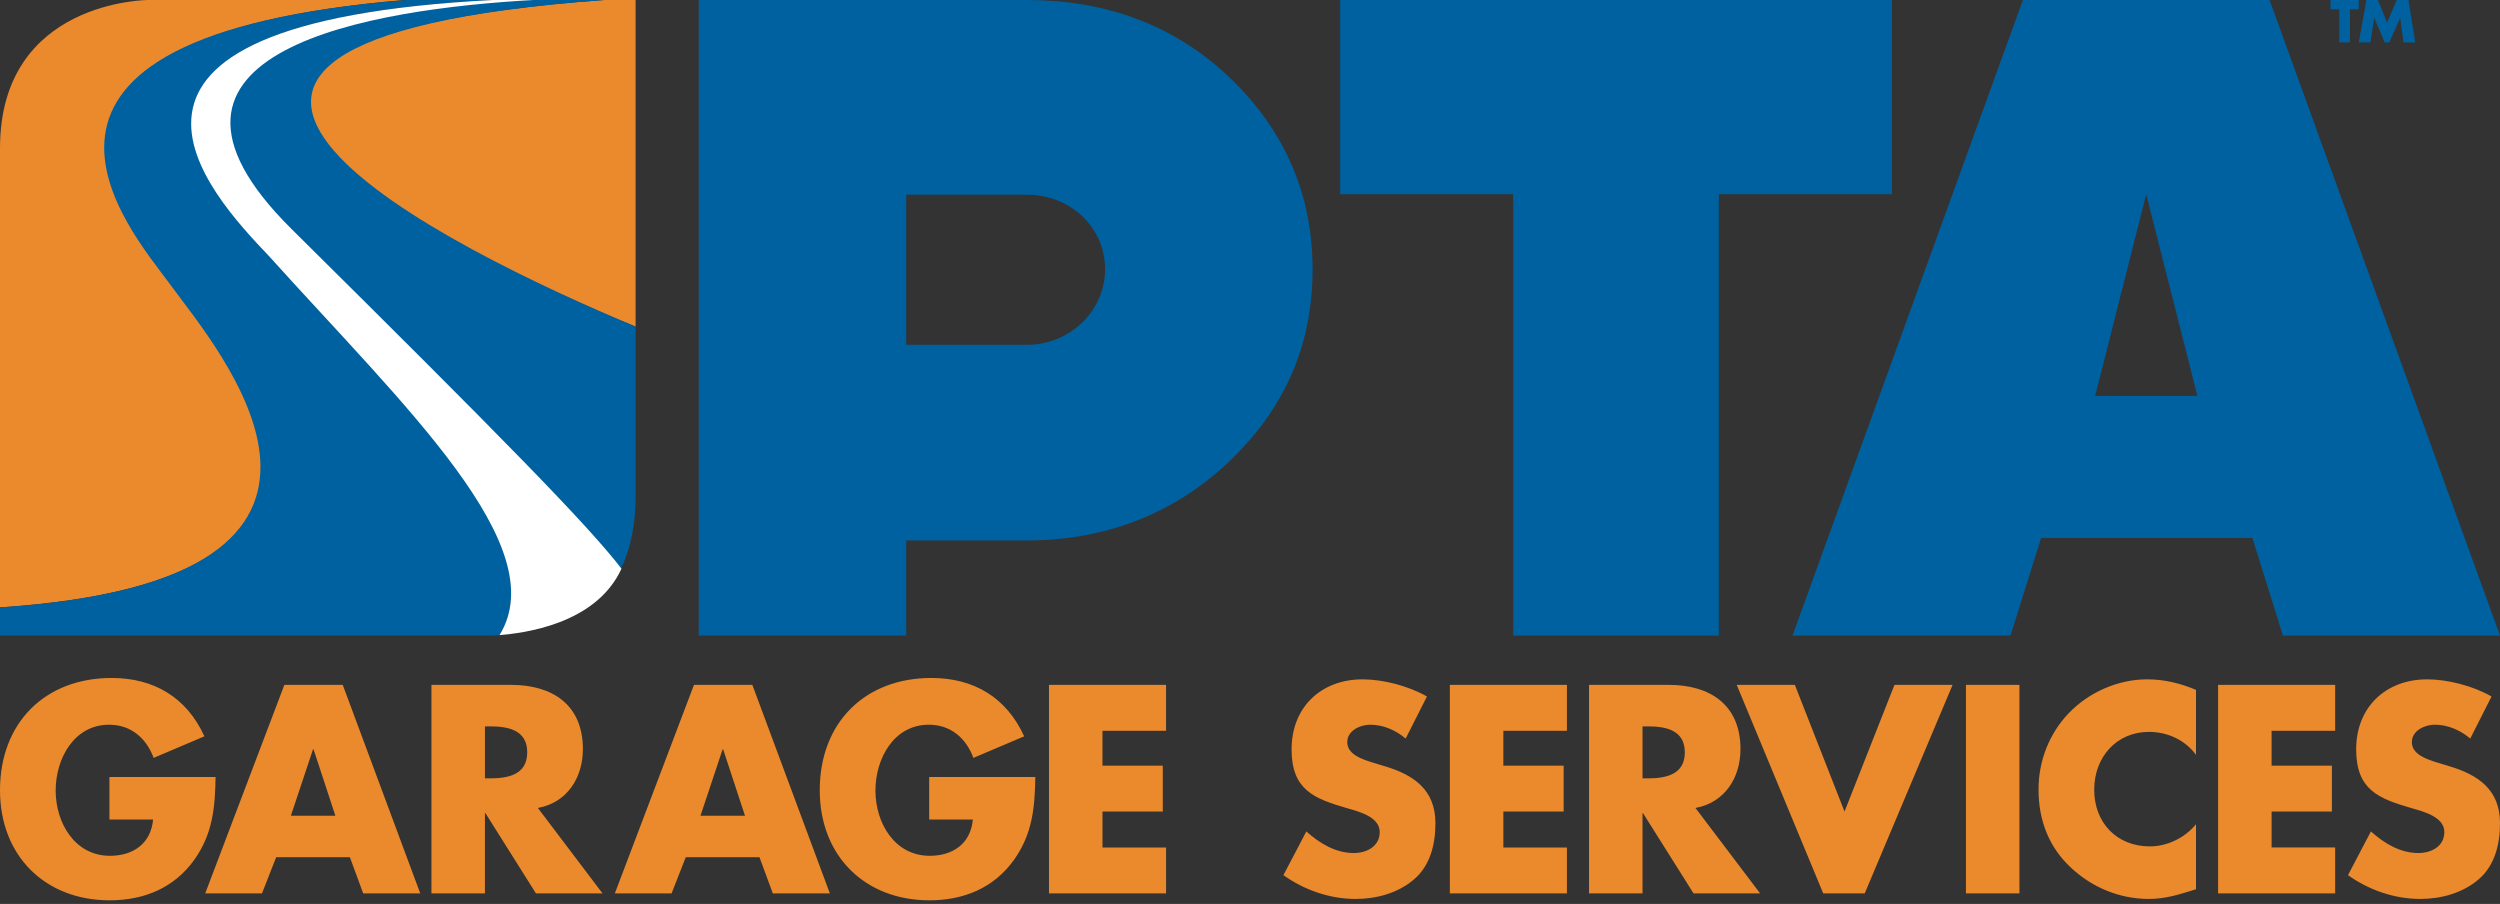
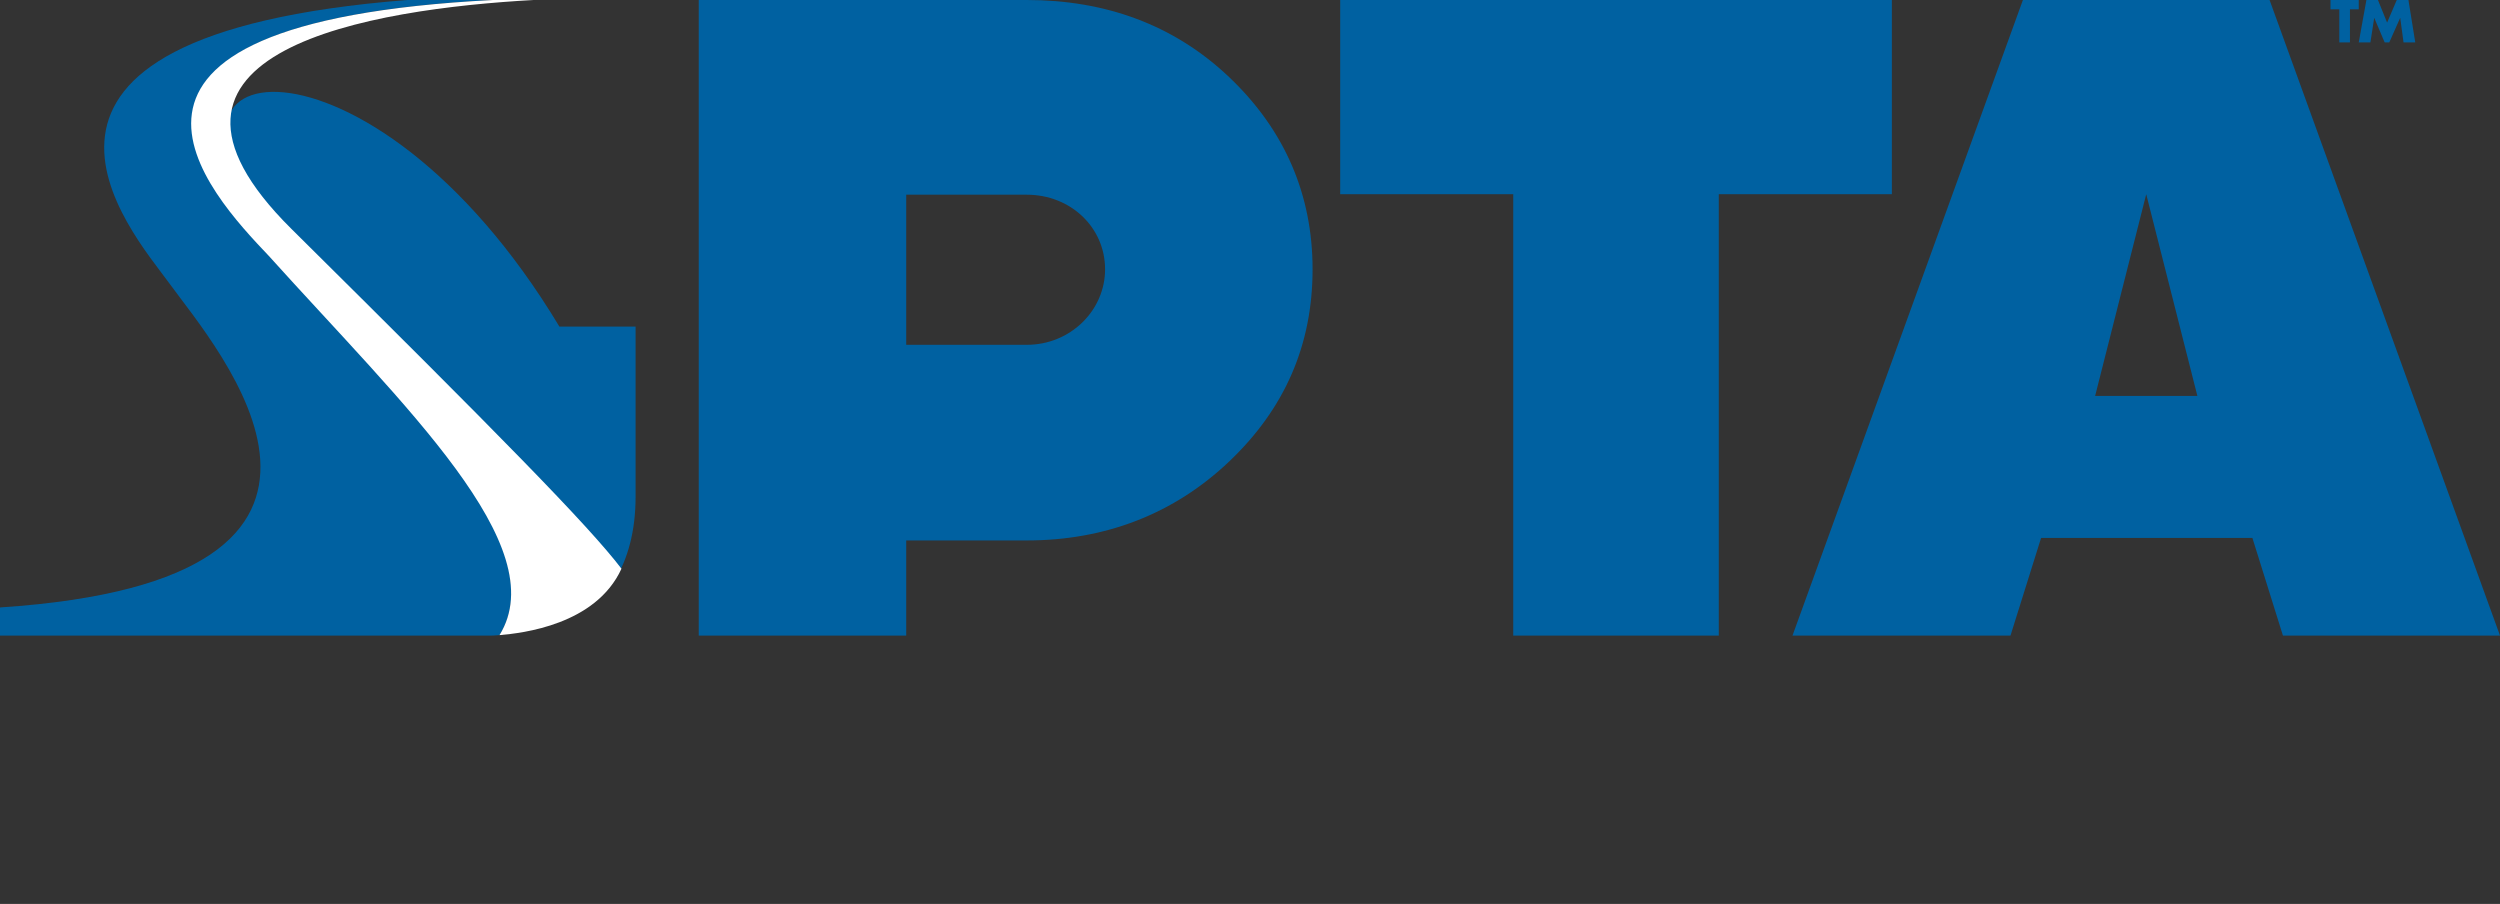
<svg xmlns="http://www.w3.org/2000/svg" viewBox="0 0 177 64">
  <rect x="0" y="0" width="177" height="64" fill="#333333" stroke="none" />
  <title>PTA Garage Services logo</title>
  <g fill="none" fill-rule="evenodd">
-     <path d="M11.94 19.856C9.29 16.182-2.61 2.64 28.6 0H10.5S0 0 0 10.498V43c29.553-1.965 15.777-17.806 12.392-22.5l-.452-.644Z" fill="#EA8A2D" />
-     <path d="M45 22.69V0h-2.237C1.45 2.978 31.94 17.78 45 23.125v-.435Z" fill="#EA8A2D" />
-     <path d="M45 35.157V23.125C32.025 17.678 1.73 3.035 42.777 0h-5.394C26.083.64 7.554 3.587 20.31 16.51 34.98 31.367 41.244 37.87 43.581 41 44.44 39.537 45 37.634 45 35.157" fill="#0061A1" />
+     <path d="M45 35.157V23.125h-5.394C26.083.64 7.554 3.587 20.31 16.51 34.98 31.367 41.244 37.87 43.581 41 44.44 39.537 45 37.634 45 35.157" fill="#0061A1" />
    <path d="M34.901 0h-6.084c-31.87 2.528-19.529 16.344-16.86 20.018 3.41 4.695 17.82 21.024-11.957 22.99V45h34.762s.222 0 .601-.033c3.934-6.285-6.646-16.294-16.438-26.987C15.366 14.094 3.05 1.615 34.901 0" fill="#0061A1" />
    <path d="M37.778 0h-2.877C3.371 1.616 14.88 13.743 19.032 18.119c9.575 10.623 20.225 20.558 16.331 26.848 1.618-.137 6.818-.727 8.637-4.703-2.346-3.074-8.634-9.46-23.36-24.051C7.833 3.523 26.435.628 37.778 0Z" fill="#FFF" />
    <path d="M87.04 32.66c-3.927 3.735-8.8 5.604-14.35 5.604h-8.53V45H49.472V0H72.69c5.55 0 10.423 1.739 14.35 5.476 3.926 3.736 5.89 8.31 5.89 13.592 0 5.346-1.964 9.856-5.89 13.591ZM72.69 13.784h-8.53v10.629h8.53c3.113 0 5.55-2.447 5.55-5.346 0-2.964-2.437-5.283-5.55-5.283Zm61.253-.035H121.69V45h-14.552V13.75H94.886V0h39.057v13.75ZM161.633 45H177L160.686 0h-17.464l-16.314 45h15.434l2.167-6.916h14.96L161.632 45Zm-13.298-16.97 3.618-14.28 3.621 14.28h-7.239ZM167 3h.825l.267-1.727h.008L168.833 3h.329l.767-1.727h.008L170.17 3h.83l-.483-3h-.826l-.685 1.603L168.359 0h-.818L167 3M166.377.661H167V0h-2v.661h.623V3h.754V.661" fill="#0061A1" />
-     <path d="M7.748 55.01v3.015h3.09c-.153 1.704-1.41 2.566-3.052 2.566-2.492 0-3.845-2.33-3.845-4.622 0-2.251 1.295-4.66 3.788-4.66 1.525 0 2.627.94 3.149 2.35l3.593-1.527C13.215 49.372 10.897 48 7.902 48 3.208 48 0 51.153 0 55.95c0 4.64 3.188 7.793 7.767 7.793 2.435 0 4.58-.88 6.009-2.898 1.294-1.841 1.45-3.681 1.487-5.835H7.748Zm17.022 5.678.946 2.565h4.038L24.267 48.49h-4.134l-5.604 14.763h4.019l1.005-2.565h5.217Zm-1.025-2.936h-3.15l1.566-4.7h.039l1.545 4.7Zm14.336-.549c2.067-.372 3.188-2.134 3.188-4.17 0-3.153-2.184-4.543-5.062-4.543h-5.66v14.763h3.786v-5.678h.039l3.574 5.678h4.714l-4.579-6.05Zm-3.748-5.776h.367c1.236 0 2.628.234 2.628 1.84s-1.392 1.841-2.628 1.841h-.367v-3.68Zm19.437 9.261.946 2.565h4.038L53.267 48.49h-4.134L43.53 63.253h4.018l1.005-2.565h5.217Zm-1.025-2.936h-3.15l1.566-4.7h.039l1.545 4.7Zm13.042-2.742v3.015h3.091c-.155 1.704-1.41 2.566-3.053 2.566-2.492 0-3.844-2.33-3.844-4.622 0-2.251 1.294-4.66 3.787-4.66 1.526 0 2.627.94 3.149 2.35l3.594-1.527C71.255 49.372 68.936 48 65.94 48c-4.694 0-7.902 3.153-7.902 7.95 0 4.64 3.188 7.793 7.767 7.793 2.434 0 4.58-.88 6.009-2.898 1.294-1.841 1.449-3.681 1.488-5.835h-7.516Zm16.77-3.27v-3.25h-8.289v14.763h8.29v-3.25h-4.502v-2.545h4.269v-3.25h-4.27V51.74h4.502Zm18.47-2.428c-1.294-.744-3.091-1.214-4.56-1.214-2.917 0-5.023 1.959-5.023 4.954 0 2.859 1.565 3.485 3.942 4.171.811.235 2.298.606 2.298 1.684 0 1.037-.946 1.488-1.834 1.488-1.295 0-2.416-.686-3.362-1.528l-1.623 3.094c1.487 1.058 3.284 1.684 5.12 1.684 1.468 0 2.994-.411 4.134-1.39 1.16-.999 1.508-2.507 1.508-3.975 0-2.389-1.565-3.427-3.595-4.033l-.966-.294c-.656-.216-1.68-.548-1.68-1.41 0-.823.927-1.234 1.623-1.234.927 0 1.815.392 2.512.98l1.506-2.977Zm9.911 2.428v-3.25h-8.288v14.763h8.288v-3.25h-4.5v-2.545h4.269v-3.25h-4.27V51.74h4.501Zm9.1 5.463c2.068-.372 3.188-2.134 3.188-4.17 0-3.153-2.183-4.543-5.061-4.543h-5.661v14.763h3.787v-5.678h.038l3.574 5.678h4.715l-4.58-6.05Zm-3.747-5.776h.367c1.236 0 2.627.234 2.627 1.84s-1.391 1.841-2.627 1.841h-.367v-3.68Zm10.785-2.937h-4.116l6.125 14.763h2.936l6.222-14.763h-4.115l-3.536 8.968-3.516-8.968Zm12.113 14.763h3.787V48.49h-3.787v14.763Zm16.288-14.411c-1.121-.47-2.242-.744-3.459-.744-2.048 0-4.115.901-5.545 2.39-1.391 1.448-2.145 3.387-2.145 5.403 0 2.193.735 4.112 2.338 5.58 1.507 1.391 3.44 2.174 5.468 2.174 1.178 0 2.087-.294 3.343-.685v-4.601c-.792.959-2.029 1.566-3.265 1.566-2.357 0-3.942-1.684-3.942-4.014 0-2.291 1.565-4.093 3.884-4.093 1.294 0 2.55.568 3.323 1.626v-4.602Zm9.853 2.898v-3.25h-8.289v14.763h8.289v-3.25h-4.501v-2.545h4.269v-3.25h-4.27V51.74h4.502Zm11.07-2.428c-1.294-.744-3.09-1.214-4.559-1.214-2.917 0-5.024 1.959-5.024 4.954 0 2.859 1.565 3.485 3.942 4.171.811.235 2.3.606 2.3 1.684 0 1.037-.948 1.488-1.836 1.488-1.295 0-2.416-.686-3.363-1.528l-1.622 3.094c1.488 1.058 3.285 1.684 5.12 1.684 1.468 0 2.994-.411 4.134-1.39 1.16-.999 1.508-2.507 1.508-3.975 0-2.389-1.565-3.427-3.594-4.033l-.966-.294c-.657-.216-1.681-.548-1.681-1.41 0-.823.928-1.234 1.623-1.234.927 0 1.816.392 2.512.98l1.507-2.977Z" fill="#EA8A2D" />
  </g>
</svg>